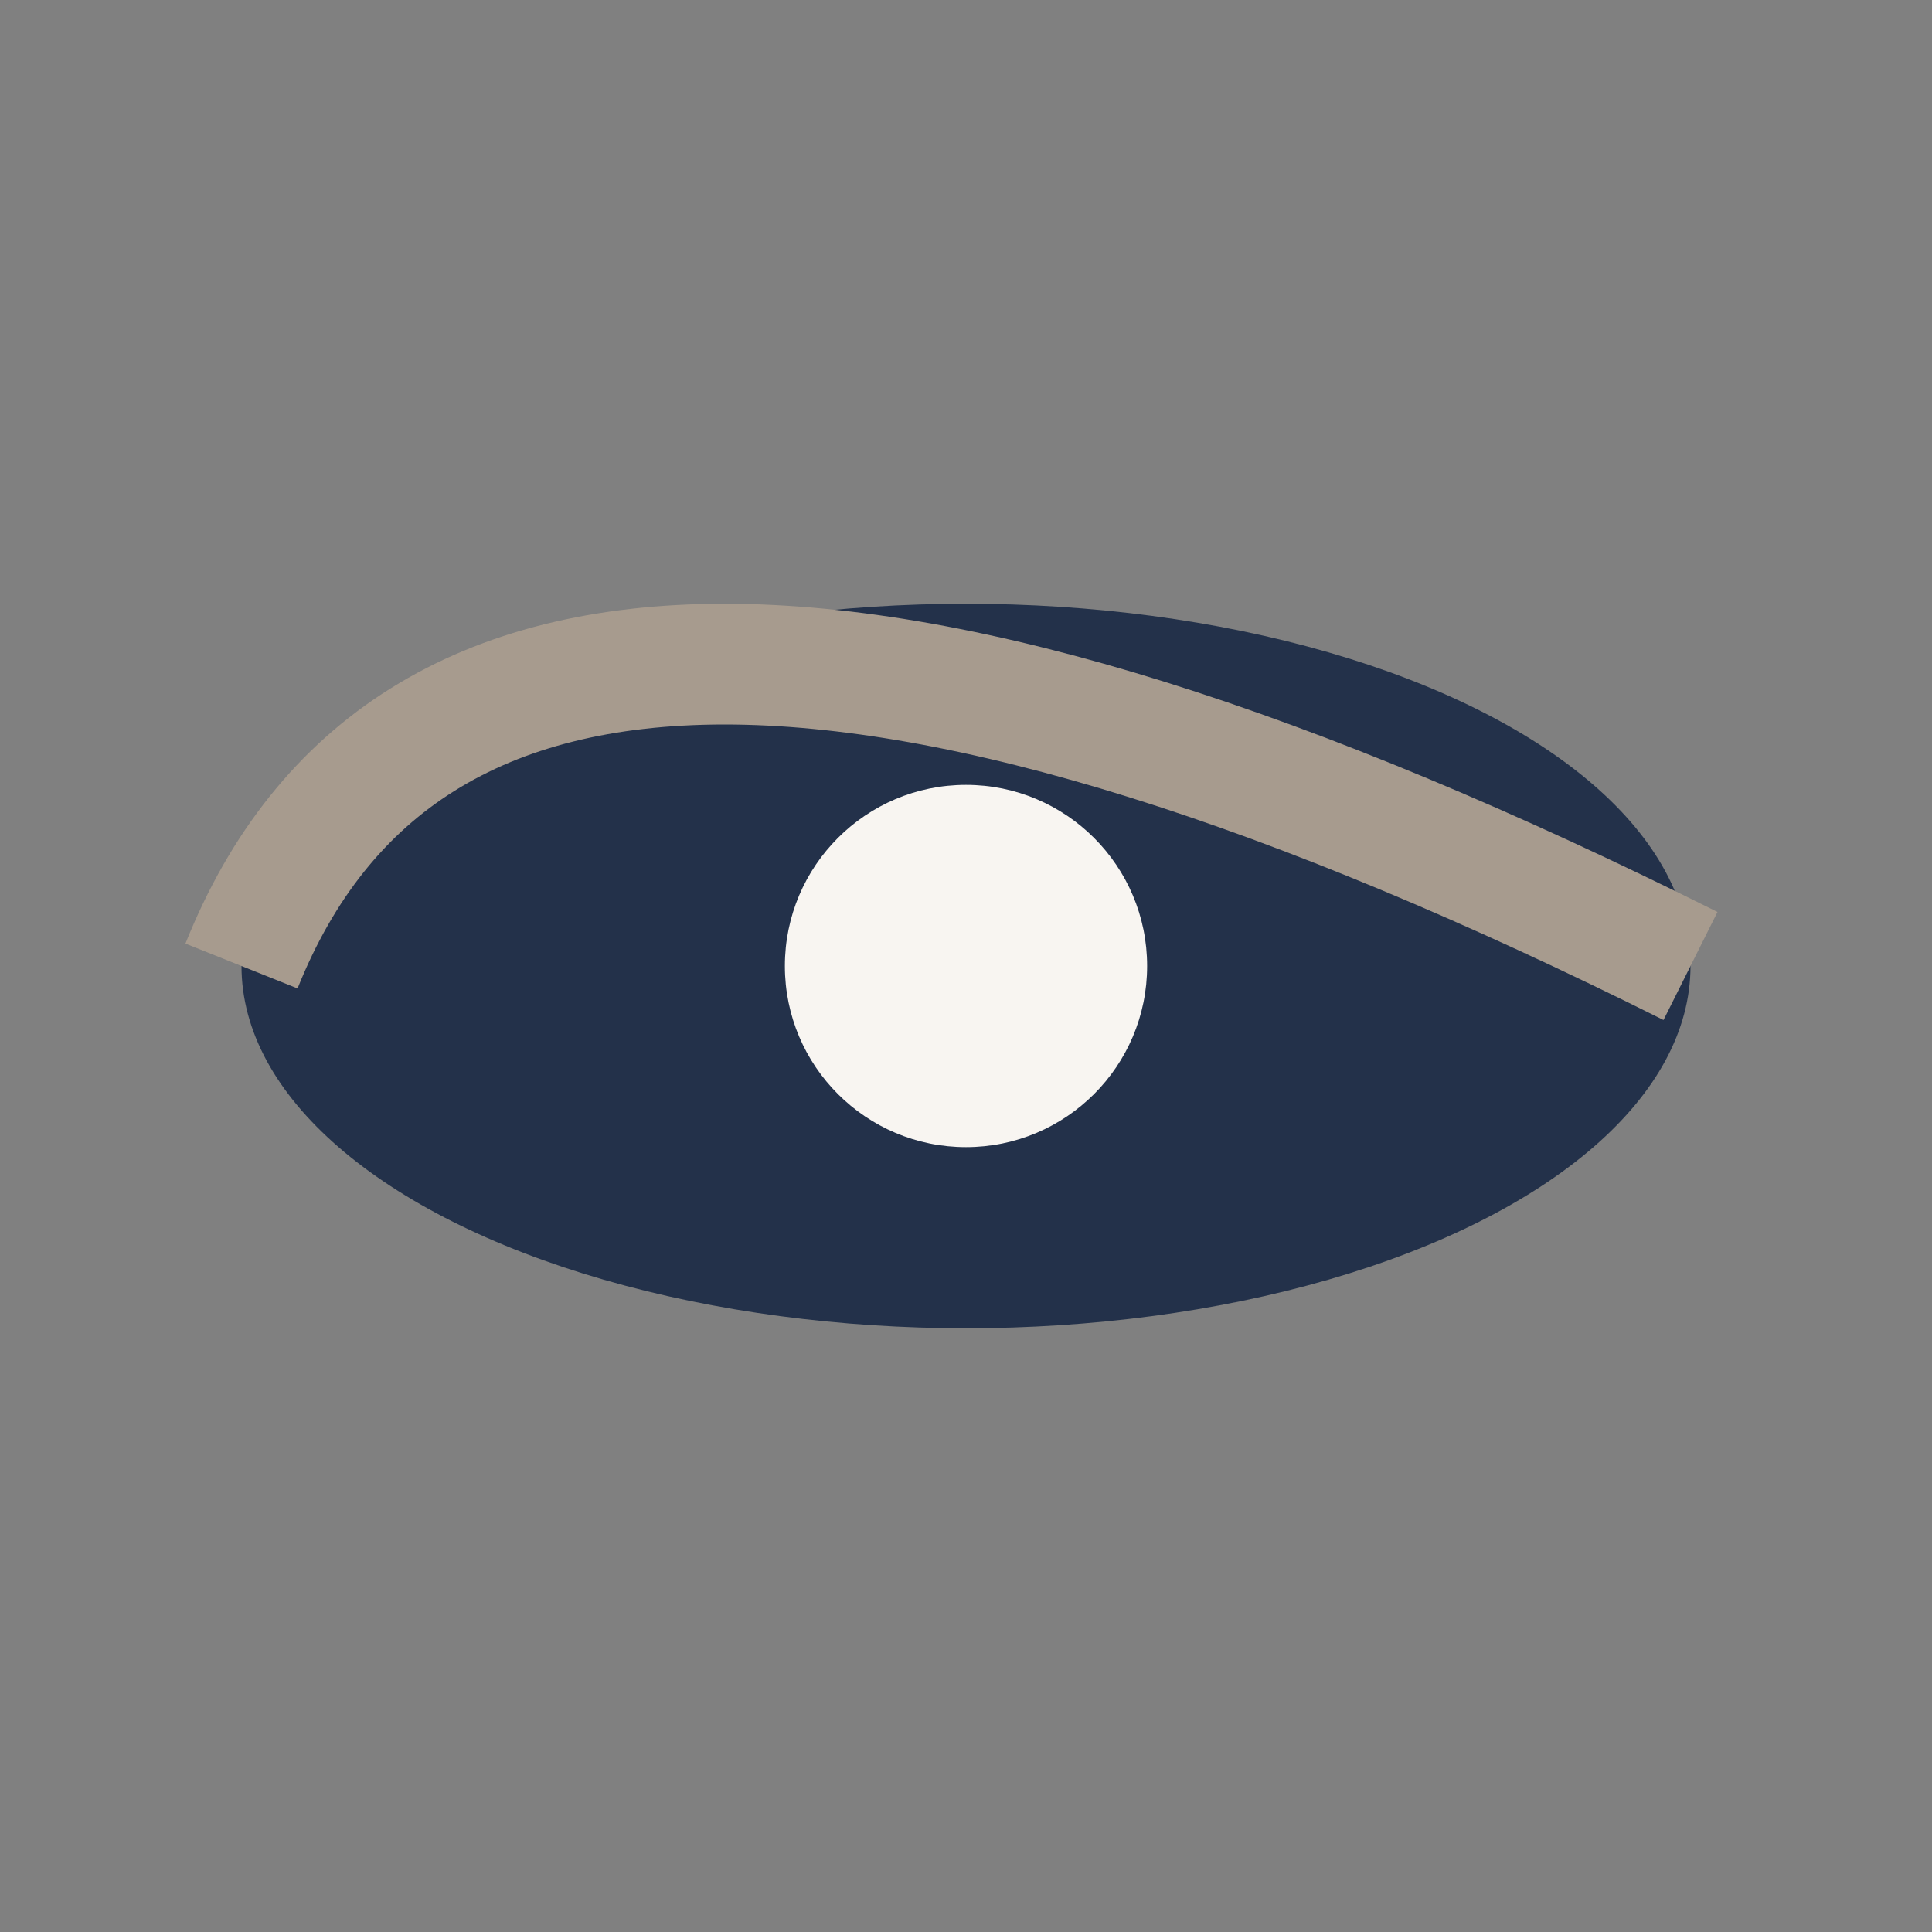
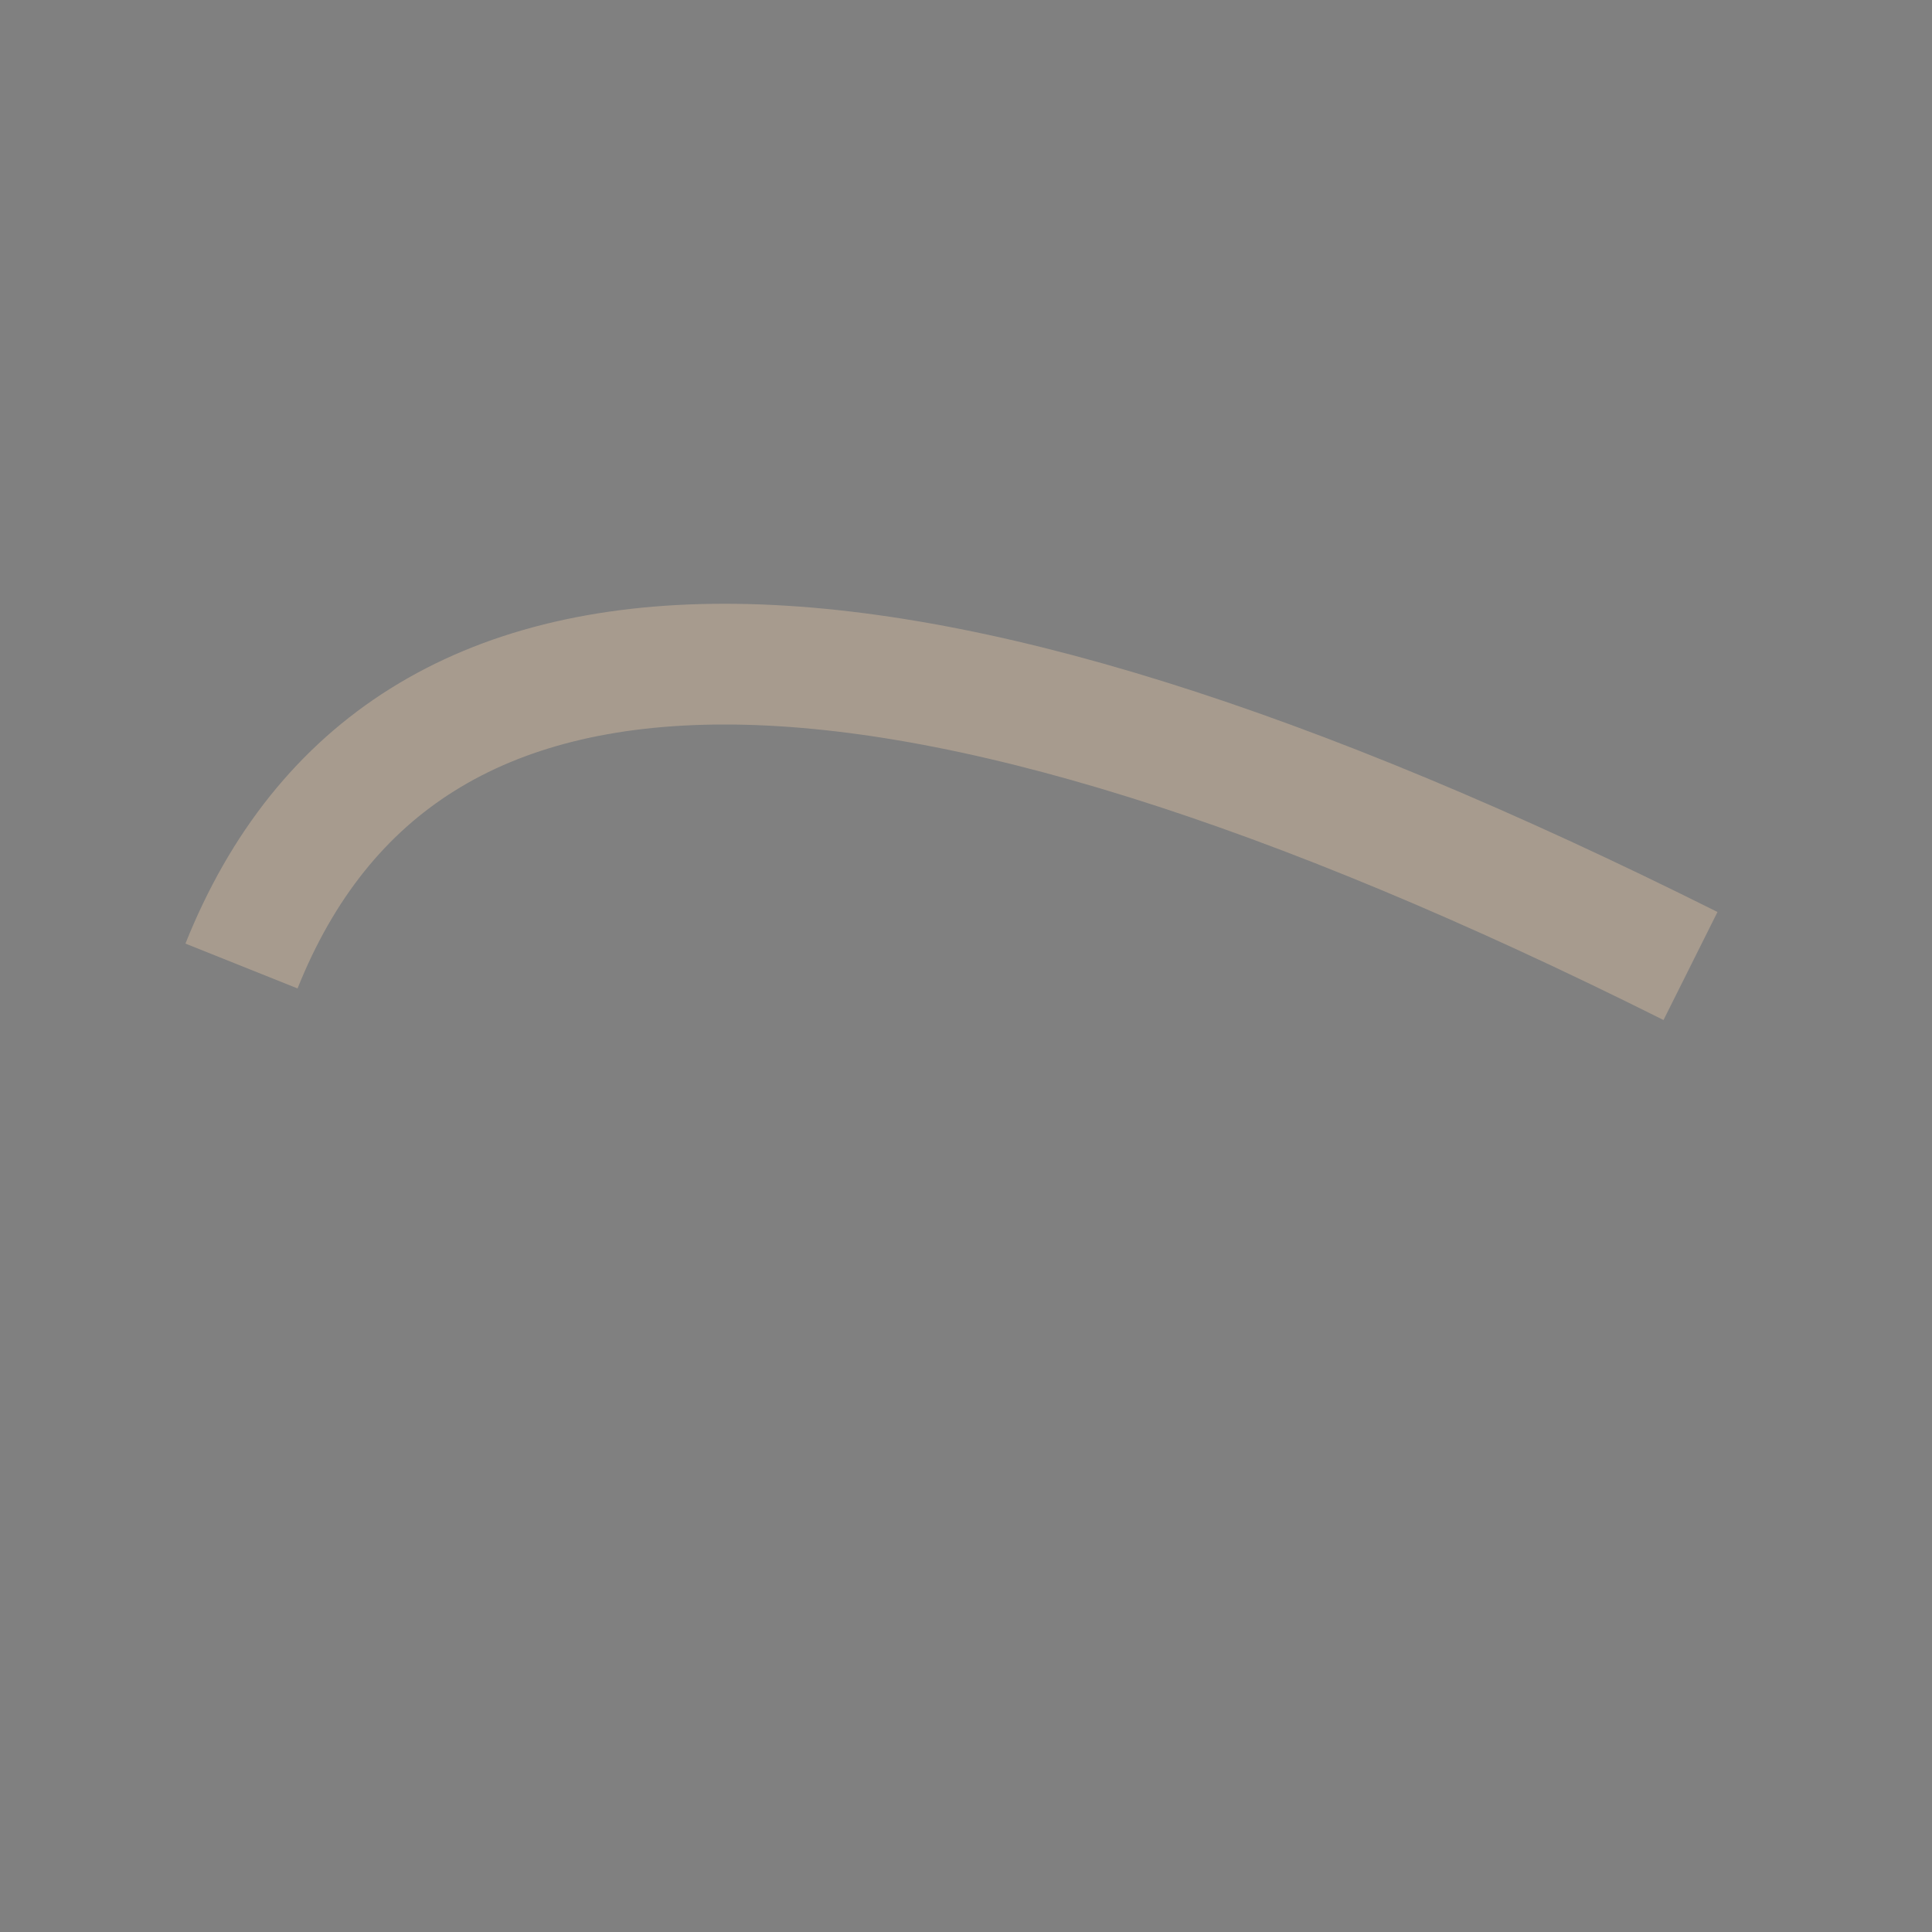
<svg xmlns="http://www.w3.org/2000/svg" width="32" height="32" viewBox="0 0 32 32">
  <rect x="0" y="0" width="32" height="32" fill="#808080" stroke="none" />
-   <ellipse cx="16" cy="16" rx="12" ry="6" fill="#23314A" />
  <path d="M4 16q4-10 24 0" stroke="#A79B8E" stroke-width="2" fill="none" />
-   <circle cx="16" cy="16" r="3" fill="#F8F5F1" />
</svg>